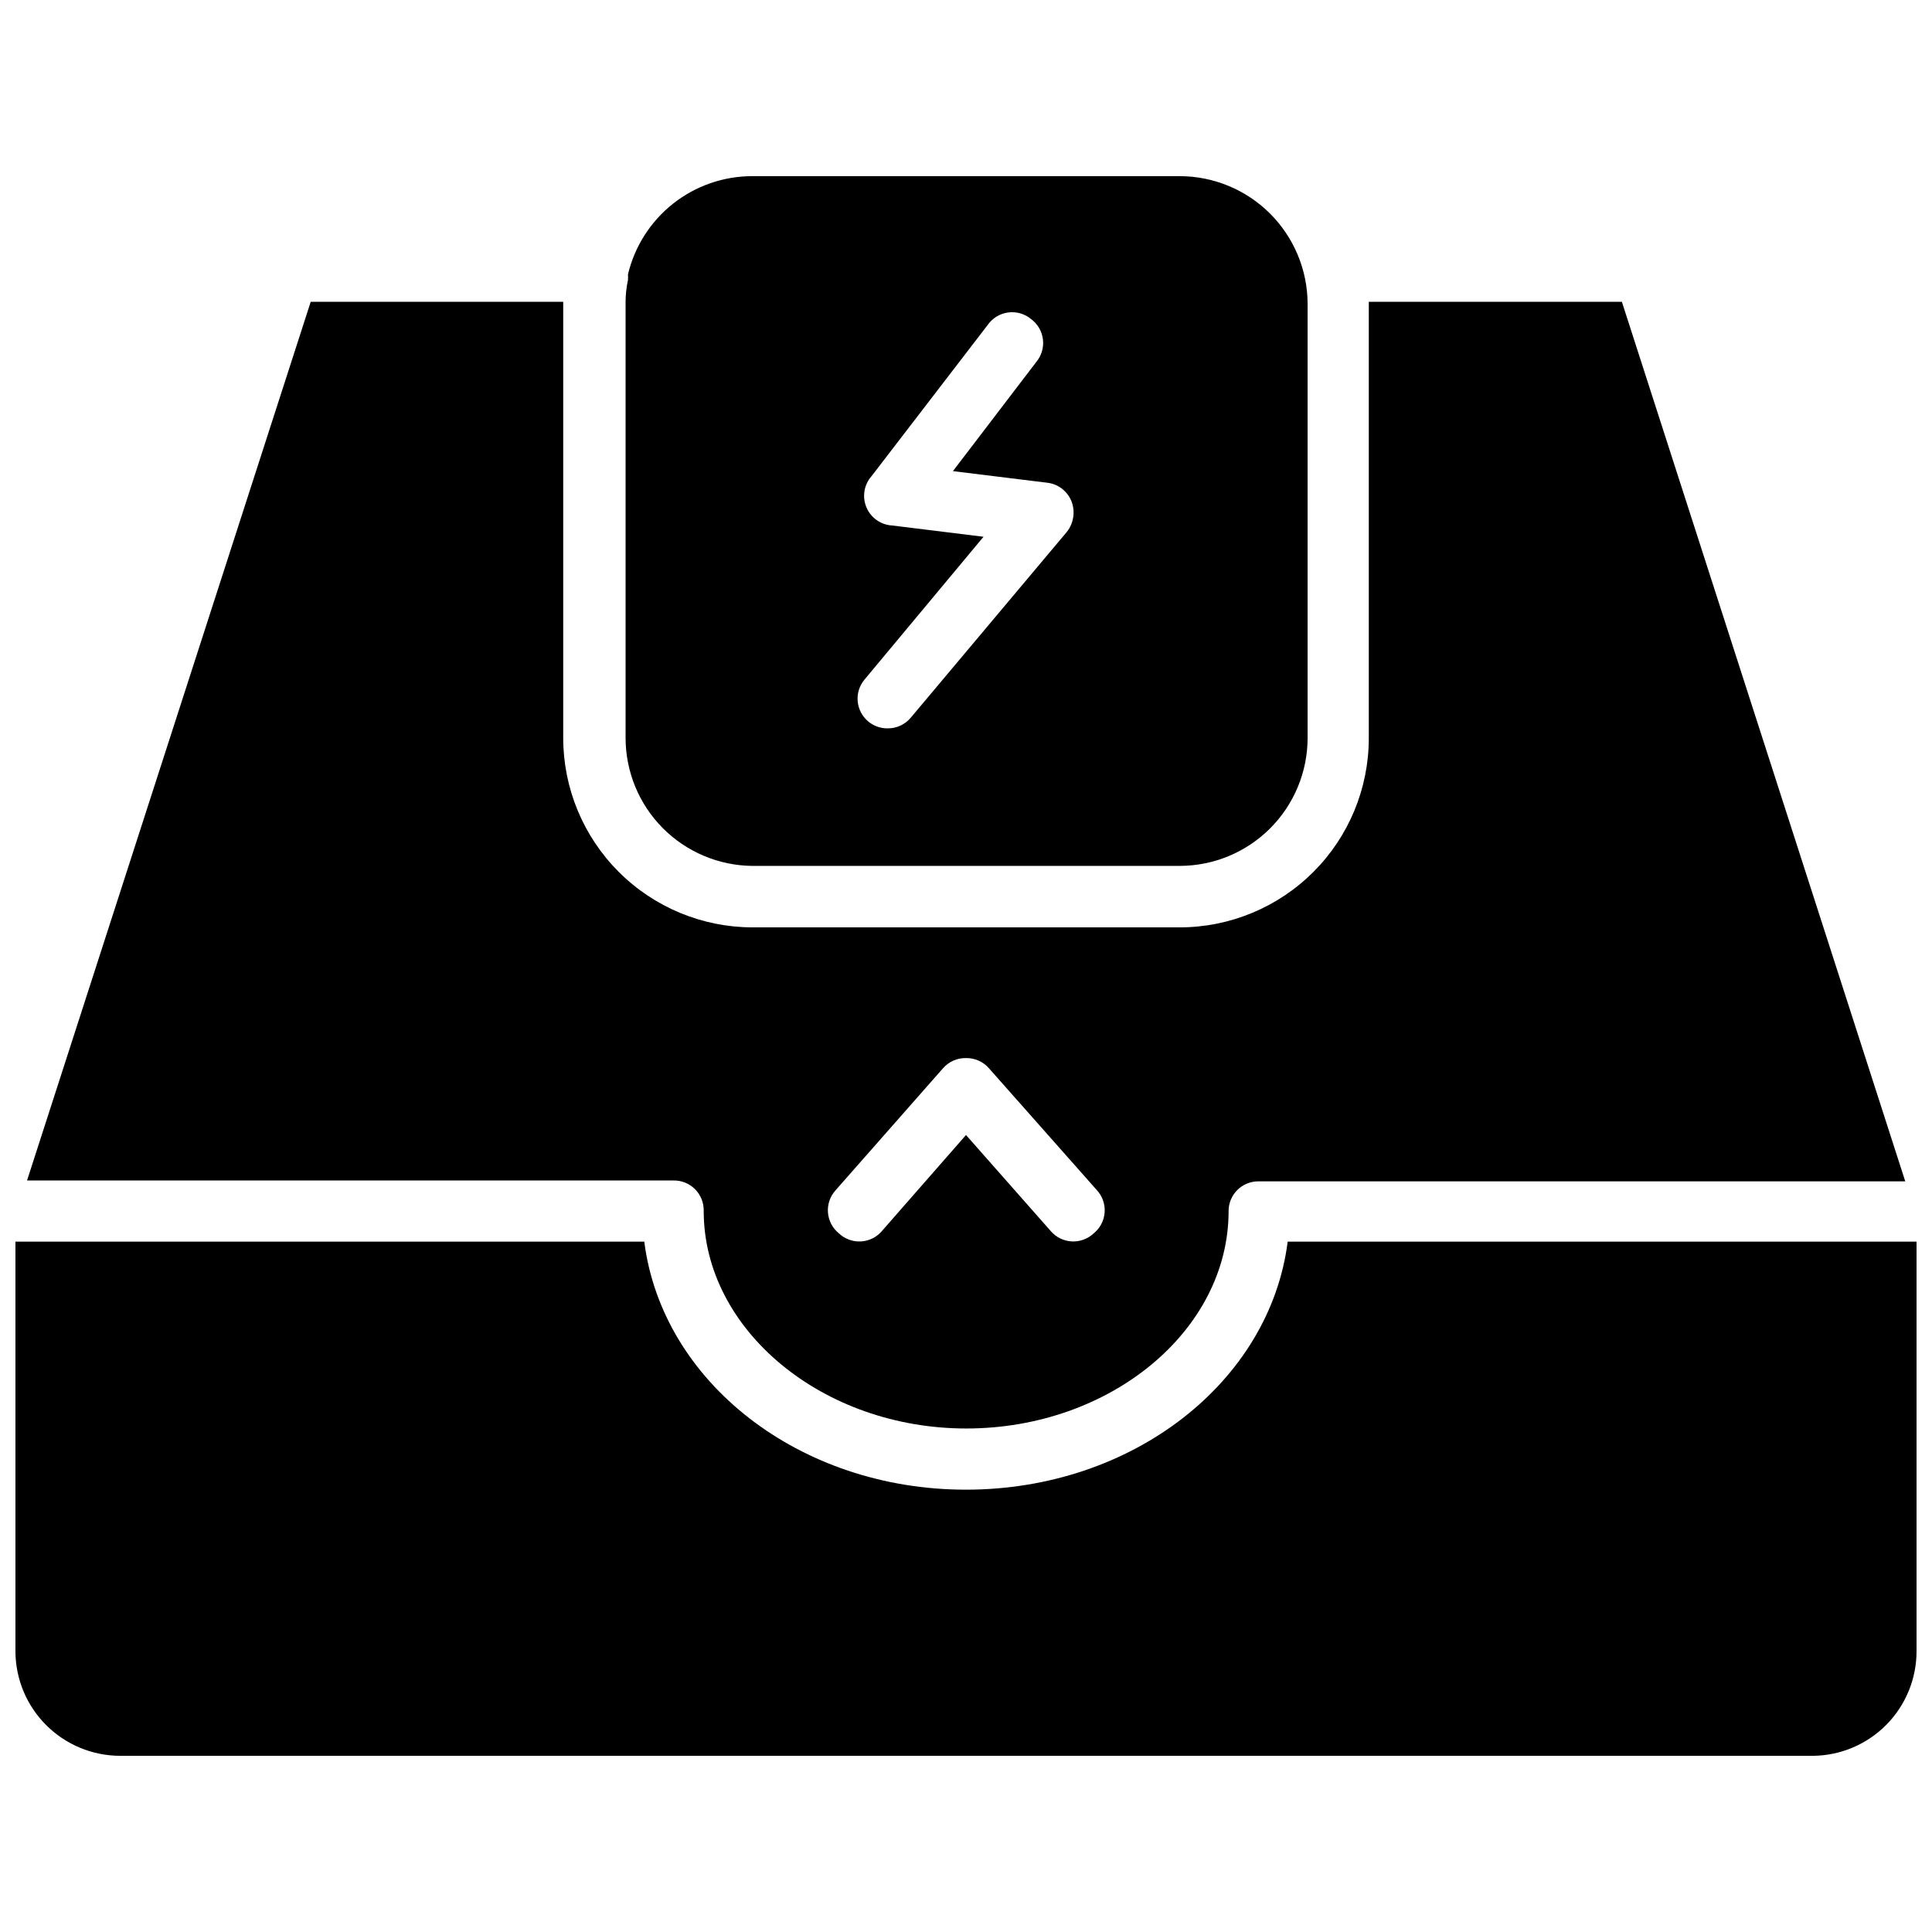
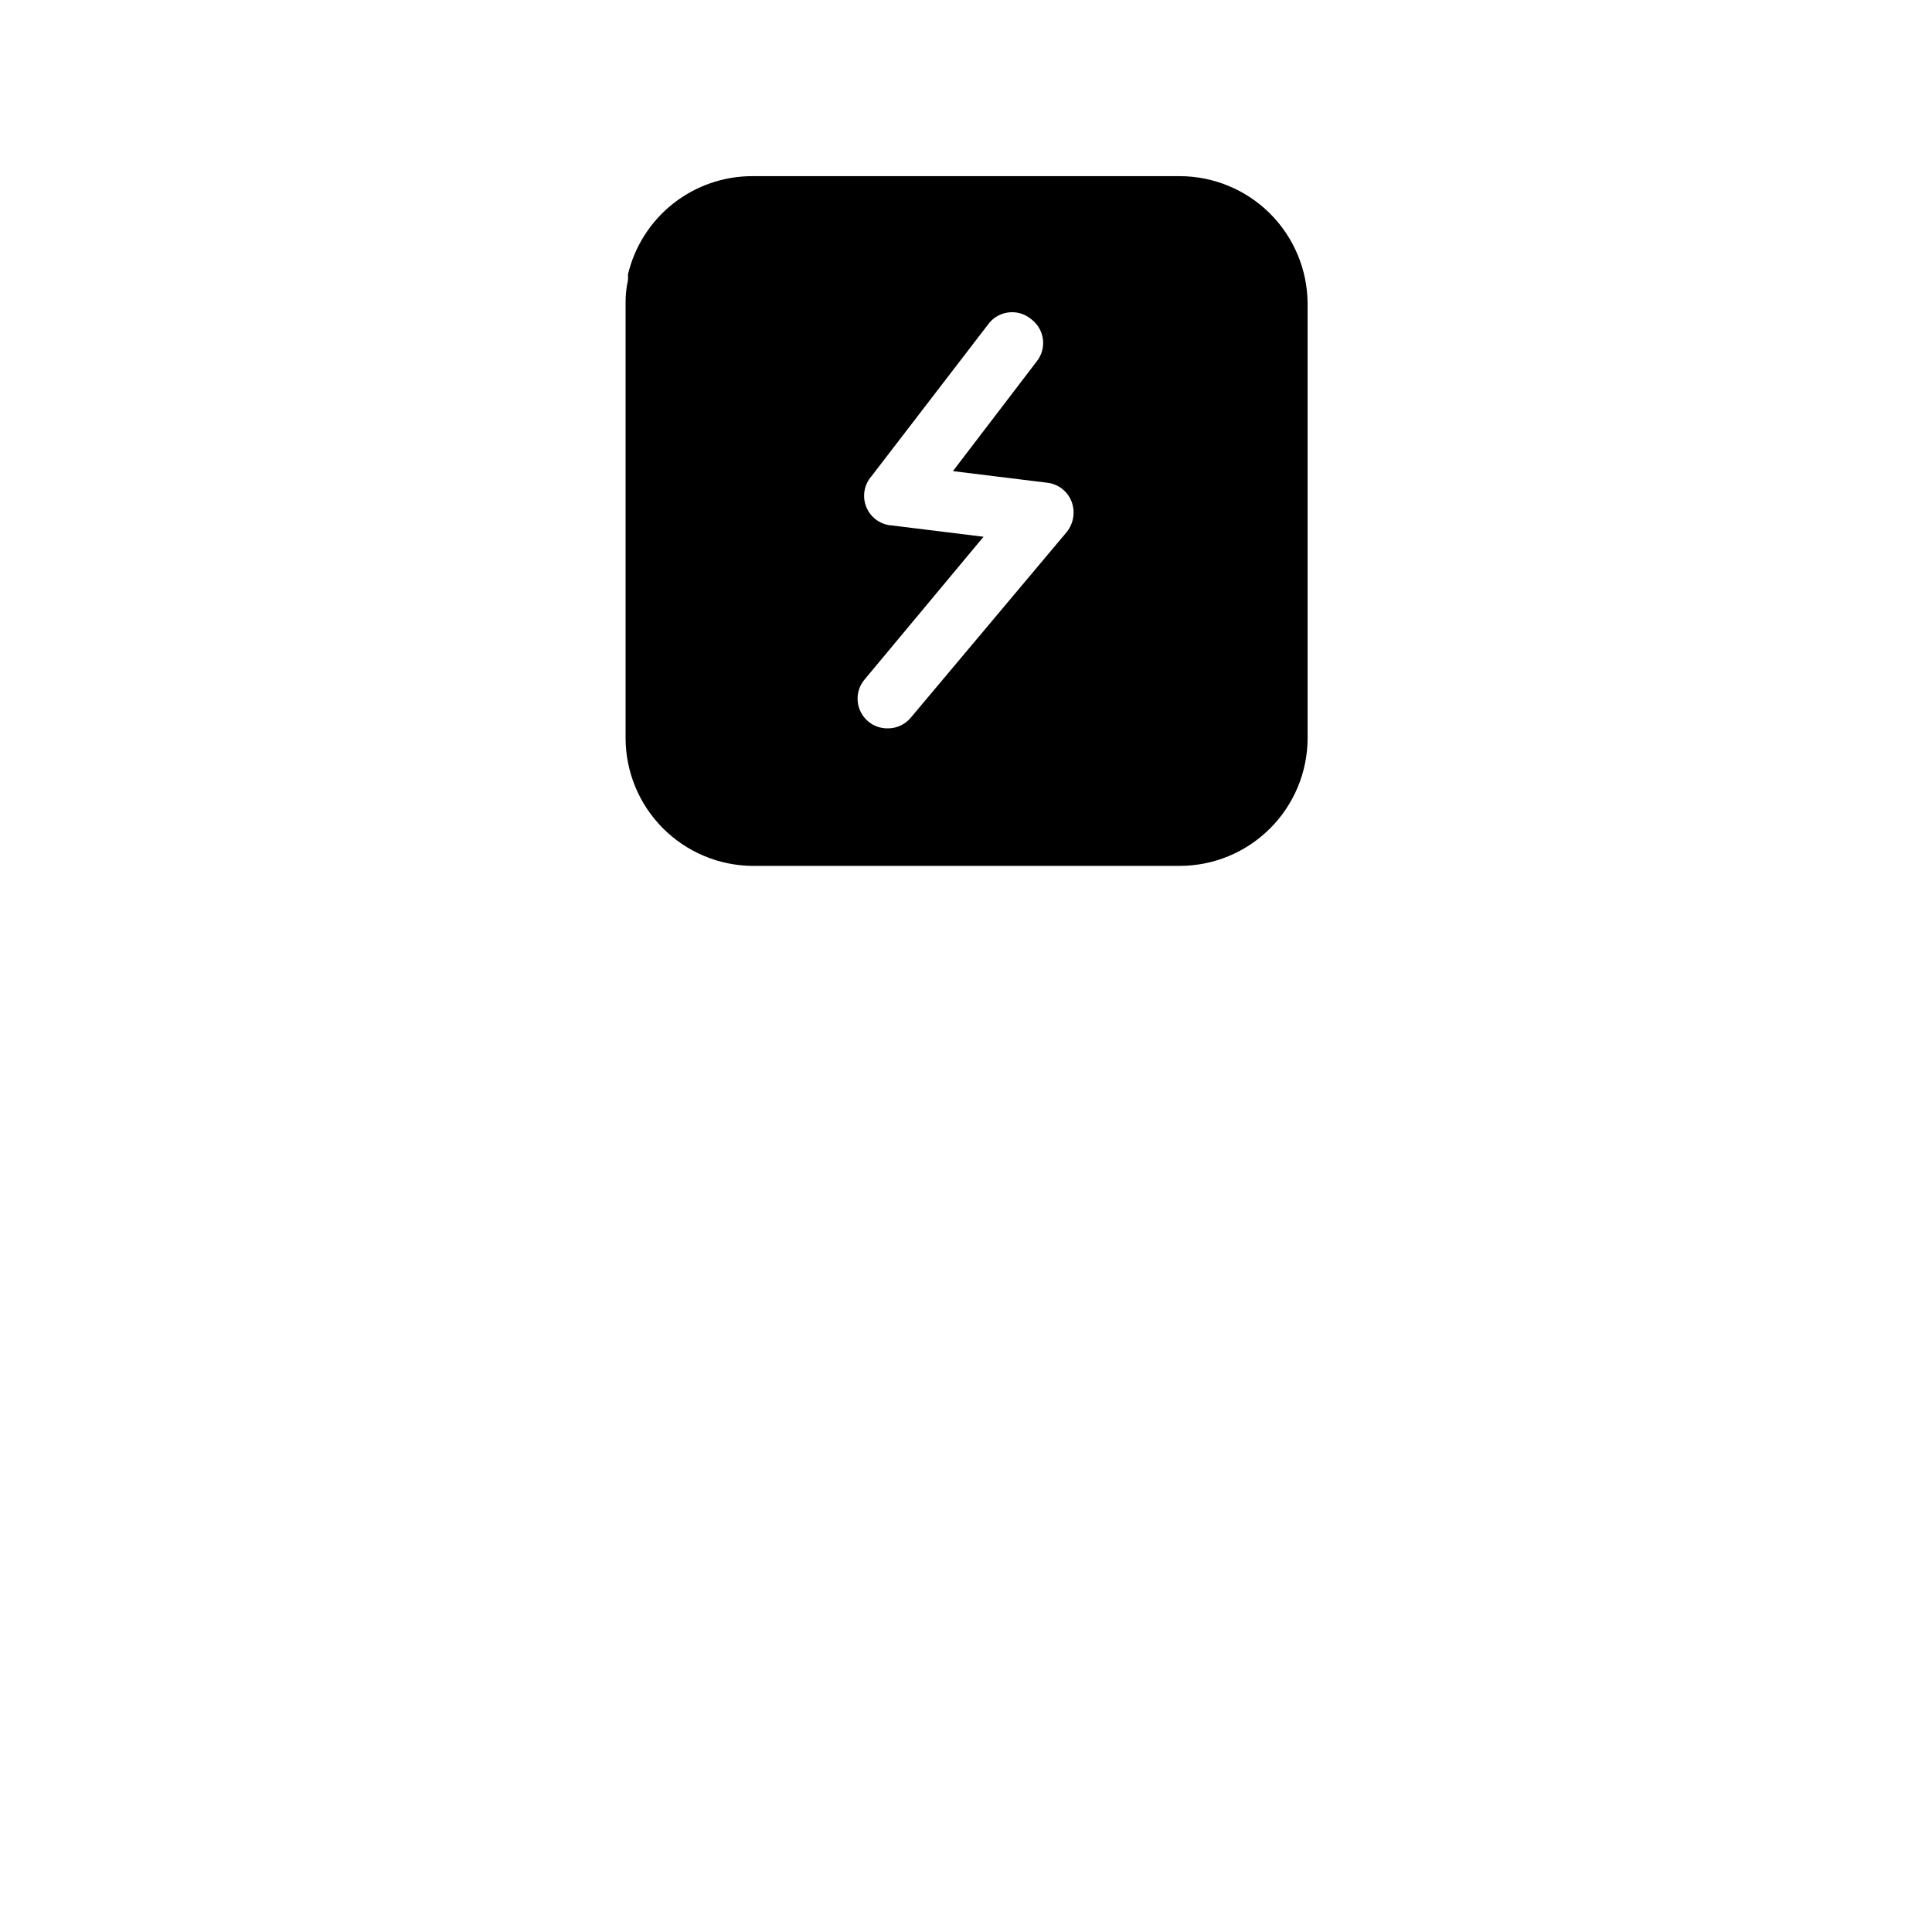
<svg xmlns="http://www.w3.org/2000/svg" width="800px" height="800px" version="1.1" viewBox="144 144 512 512">
  <defs>
    <clipPath id="a">
-       <path d="m148.09 473h503.81v137h-503.81z" />
-     </clipPath>
+       </clipPath>
  </defs>
  <path d="m343.4 373.47h113.2c8.984 0 17.602-3.562 23.965-9.91 6.359-6.344 9.945-14.953 9.965-23.938v-115.09c-0.02-8.984-3.606-17.594-9.965-23.941-6.363-6.344-14.98-9.91-23.965-9.91h-113.2c-7.629-0.008-15.039 2.559-21.027 7.289-5.984 4.731-10.199 11.344-11.957 18.77 0.039 0.496 0.039 0.996 0 1.496-0.441 2.016-0.652 4.074-0.629 6.141v115.25c0.02 8.93 3.562 17.492 9.852 23.828 6.293 6.336 14.832 9.938 23.762 10.02zm29.758-49.438 31.488-37.785-24.246-2.992v0.004c-3.008-0.18-5.644-2.059-6.801-4.84-1.156-2.777-0.625-5.973 1.367-8.23l30.781-40.07v0.004c1.254-1.812 3.215-3.016 5.398-3.312 2.188-0.301 4.394 0.328 6.094 1.738 1.738 1.281 2.875 3.219 3.144 5.363 0.27 2.141-0.355 4.301-1.727 5.973l-22.121 28.969 24.953 3.07c2.973 0.324 5.504 2.309 6.535 5.117 0.957 2.664 0.48 5.637-1.262 7.871l-41.328 49.199c-1.516 1.871-3.809 2.945-6.219 2.914-1.902 0.02-3.746-0.652-5.195-1.891-1.586-1.355-2.566-3.289-2.731-5.371-0.164-2.082 0.508-4.141 1.867-5.727z" />
  <g clip-path="url(#a)">
-     <path d="m485.25 473.05c-4.723 37.156-41.094 65.73-85.254 65.73-44.164 0-80.531-28.574-85.254-65.73h-166.65v108.55c0.02 7.344 2.945 14.379 8.141 19.57 5.191 5.191 12.227 8.117 19.57 8.141h448.71-0.004c7.297-0.082 14.262-3.039 19.391-8.227 5.129-5.188 8.004-12.188 8.004-19.484v-108.55z" />
-   </g>
-   <path d="m330.49 464.94c0 31.488 31.488 57.625 69.59 57.625s69.512-25.898 69.512-57.625h-0.004c0-4.348 3.527-7.871 7.875-7.871h171.45l-75.098-233.09h-67.07v115.64c0 13.297-5.281 26.055-14.688 35.457-9.402 9.402-22.156 14.688-35.457 14.688h-113.2c-13.293-0.023-26.035-5.312-35.434-14.711-9.398-9.398-14.691-22.141-14.711-35.434v-115.64h-66.914l-75.176 232.86h171.21c2.172-0.066 4.273 0.766 5.809 2.301 1.535 1.535 2.367 3.637 2.301 5.805zm34.953-5.512 28.418-32.273c1.531-1.789 3.781-2.801 6.141-2.754 2.312-0.043 4.531 0.934 6.059 2.676l28.574 32.273 0.004 0.004c1.492 1.594 2.254 3.738 2.106 5.914-0.148 2.18-1.199 4.199-2.894 5.578-1.57 1.484-3.684 2.258-5.844 2.141-2.156-0.121-4.172-1.121-5.57-2.769l-22.434-25.43-22.199 25.348c-1.391 1.688-3.414 2.719-5.594 2.856-2.18 0.133-4.316-0.645-5.902-2.144-1.68-1.363-2.727-3.363-2.891-5.523-0.164-2.156 0.566-4.289 2.027-5.891z" />
+     </g>
</svg>